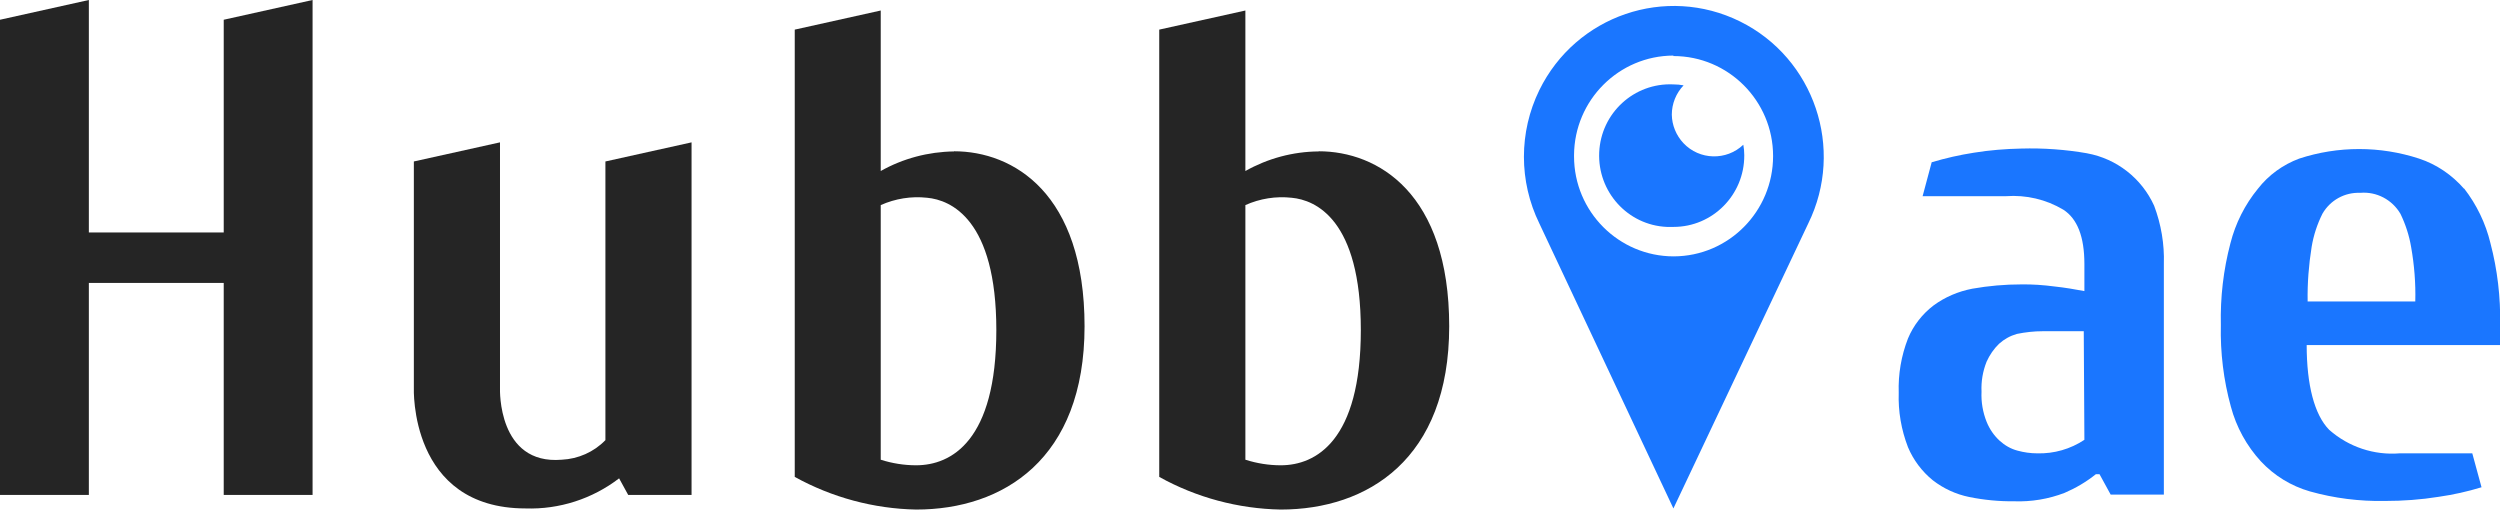
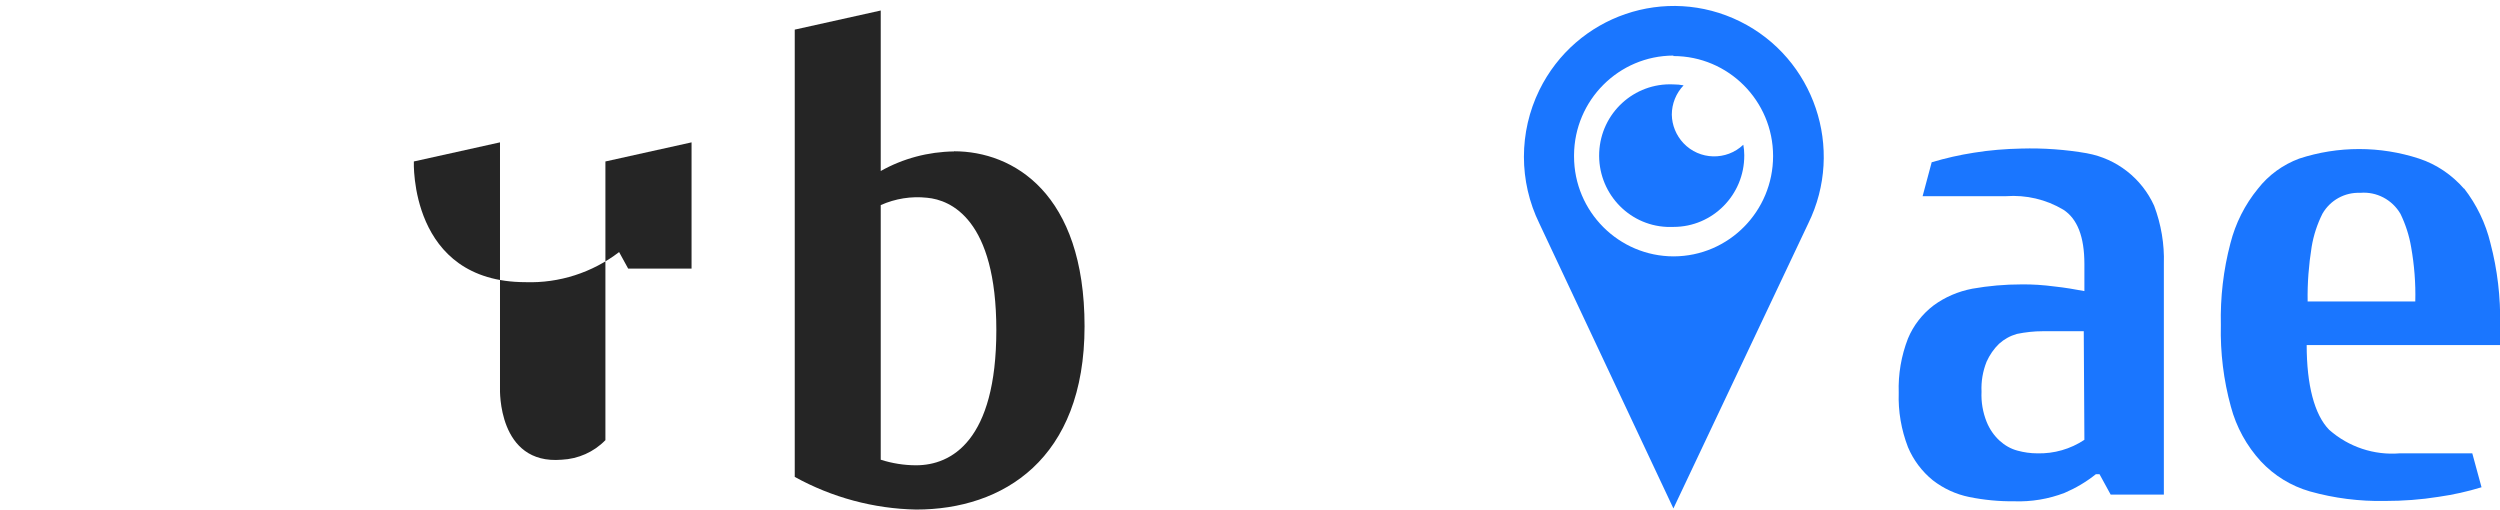
<svg xmlns="http://www.w3.org/2000/svg" id="_Слой_1" data-name="Слой_1" version="1.1" viewBox="0 0 157 32">
  <defs>
    <style>
      .st0 {
        fill: #1a76ff;
      }

      .st1 {
        fill: #252525;
      }
    </style>
  </defs>
  <path class="st1" d="M59.91,9.51c-1.61.02-3.2.44-4.6,1.23V.66l-5.4,1.2v28.09c2.34,1.29,4.96,2,7.63,2.05,5.44,0,10.57-3.15,10.57-11.51s-4.48-10.99-8.2-10.99ZM57.53,29.22c-.75,0-1.5-.12-2.22-.35v-15.99c.92-.41,1.92-.57,2.92-.46,1.48.14,4.34,1.35,4.34,8.31s-2.83,8.49-5.04,8.49Z" />
-   <path class="st1" d="M82.81,9.51c-1.61.01-3.2.44-4.6,1.23V.66l-5.41,1.2v28.09c2.34,1.3,4.96,2,7.63,2.05,5.44,0,10.58-3.15,10.58-11.51s-4.48-10.99-8.2-10.99ZM80.43,29.22c-.75,0-1.5-.12-2.22-.35v-15.99c.91-.41,1.92-.57,2.91-.46,1.49.14,4.34,1.35,4.34,8.31s-2.83,8.49-5.03,8.49Z" />
-   <path class="st1" d="M38.01,27.65c-.72.74-1.7,1.17-2.73,1.22-4.04.34-3.88-4.45-3.88-4.45v-15.48l-5.41,1.2v14.21s-.31,7.58,7.02,7.58c2.11.07,4.19-.6,5.87-1.89l.57,1.04h3.98V8.94l-5.41,1.2v17.51Z" />
-   <path class="st1" d="M14.06,14.6H5.58V0L0,1.24v29.84h5.58v-13.31h8.47v13.31h5.58V0l-5.58,1.24v13.36Z" />
+   <path class="st1" d="M38.01,27.65c-.72.74-1.7,1.17-2.73,1.22-4.04.34-3.88-4.45-3.88-4.45v-15.48l-5.41,1.2s-.31,7.58,7.02,7.58c2.11.07,4.19-.6,5.87-1.89l.57,1.04h3.98V8.94l-5.41,1.2v17.51Z" />
  <path class="st0" d="M105.09,31.93l8.47-17.9c2.3-4.69.38-10.37-4.28-12.68-4.67-2.31-10.31-.38-12.61,4.31-1.29,2.64-1.29,5.73,0,8.37l8.42,17.9ZM105.09,3.52c3.45,0,6.26,2.81,6.26,6.28,0,3.47-2.79,6.29-6.24,6.3-3.45,0-6.26-2.81-6.26-6.28v-.08c.02-3.45,2.81-6.24,6.24-6.25v.03Z" />
  <path class="st0" d="M105.1,14.25c2.46,0,4.45-2.02,4.44-4.49v-.02c0-.22-.02-.44-.06-.65-1.06,1.01-2.75.97-3.76-.1-.46-.49-.72-1.13-.73-1.79,0-.69.27-1.35.74-1.84-.21-.04-.43-.06-.65-.06-2.46-.11-4.54,1.8-4.65,4.27-.11,2.47,1.79,4.57,4.24,4.68.14,0,.27,0,.41,0Z" />
  <path class="st0" d="M131.09,9.63c-1.37-.24-2.77-.34-4.16-.3-.99.02-1.99.1-2.97.26-.9.14-1.78.34-2.65.6l-.57,2.13h5.24c1.26-.09,2.51.2,3.6.85.88.57,1.32,1.7,1.32,3.41v1.7c-.59-.11-1.22-.22-1.88-.29-.69-.09-1.38-.14-2.07-.13-1.04,0-2.07.09-3.09.27-.88.17-1.71.52-2.43,1.05-.71.54-1.27,1.26-1.61,2.08-.42,1.08-.62,2.24-.58,3.41-.04,1.16.16,2.32.58,3.41.34.81.88,1.53,1.56,2.08.67.52,1.45.88,2.28,1.05.93.19,1.88.28,2.82.27,1.08.04,2.17-.14,3.18-.53.7-.3,1.36-.69,1.96-1.17h.23l.7,1.28h3.34v-14.49c.04-1.24-.17-2.48-.61-3.65-.78-1.72-2.35-2.95-4.2-3.29ZM130.9,27.62c-.87.58-1.91.88-2.96.85-.42,0-.84-.06-1.24-.17-.42-.11-.8-.33-1.12-.62-.36-.33-.64-.74-.82-1.19-.24-.6-.35-1.25-.32-1.89-.03-.65.08-1.29.32-1.89.19-.42.45-.8.78-1.12.32-.29.7-.5,1.12-.62.54-.11,1.08-.17,1.63-.17h2.57l.04,6.83Z" />
  <path class="st0" d="M154.74,11.85c-.76-.87-1.73-1.53-2.82-1.89-2.45-.8-5.09-.8-7.53,0-1.02.38-1.92,1.03-2.59,1.89-.82,1-1.41,2.17-1.73,3.43-.44,1.67-.64,3.4-.6,5.13-.04,1.73.17,3.46.63,5.13.34,1.28.99,2.46,1.88,3.43.84.9,1.9,1.55,3.08,1.89,1.53.43,3.12.63,4.71.6,1.13,0,2.26-.08,3.38-.26.91-.13,1.81-.33,2.69-.6l-.58-2.13h-4.56c-1.61.13-3.2-.4-4.42-1.47-.94-.95-1.42-2.84-1.42-5.33h12.15v-1.27c.03-1.73-.17-3.46-.61-5.13-.3-1.25-.87-2.42-1.65-3.43ZM144.92,18.92c-.02-1.14.07-2.28.25-3.41.12-.73.35-1.43.68-2.09.49-.85,1.4-1.35,2.37-1.31,1.03-.09,2.01.43,2.53,1.32.32.66.55,1.37.67,2.09.2,1.13.29,2.27.26,3.41h-6.77Z" />
</svg>